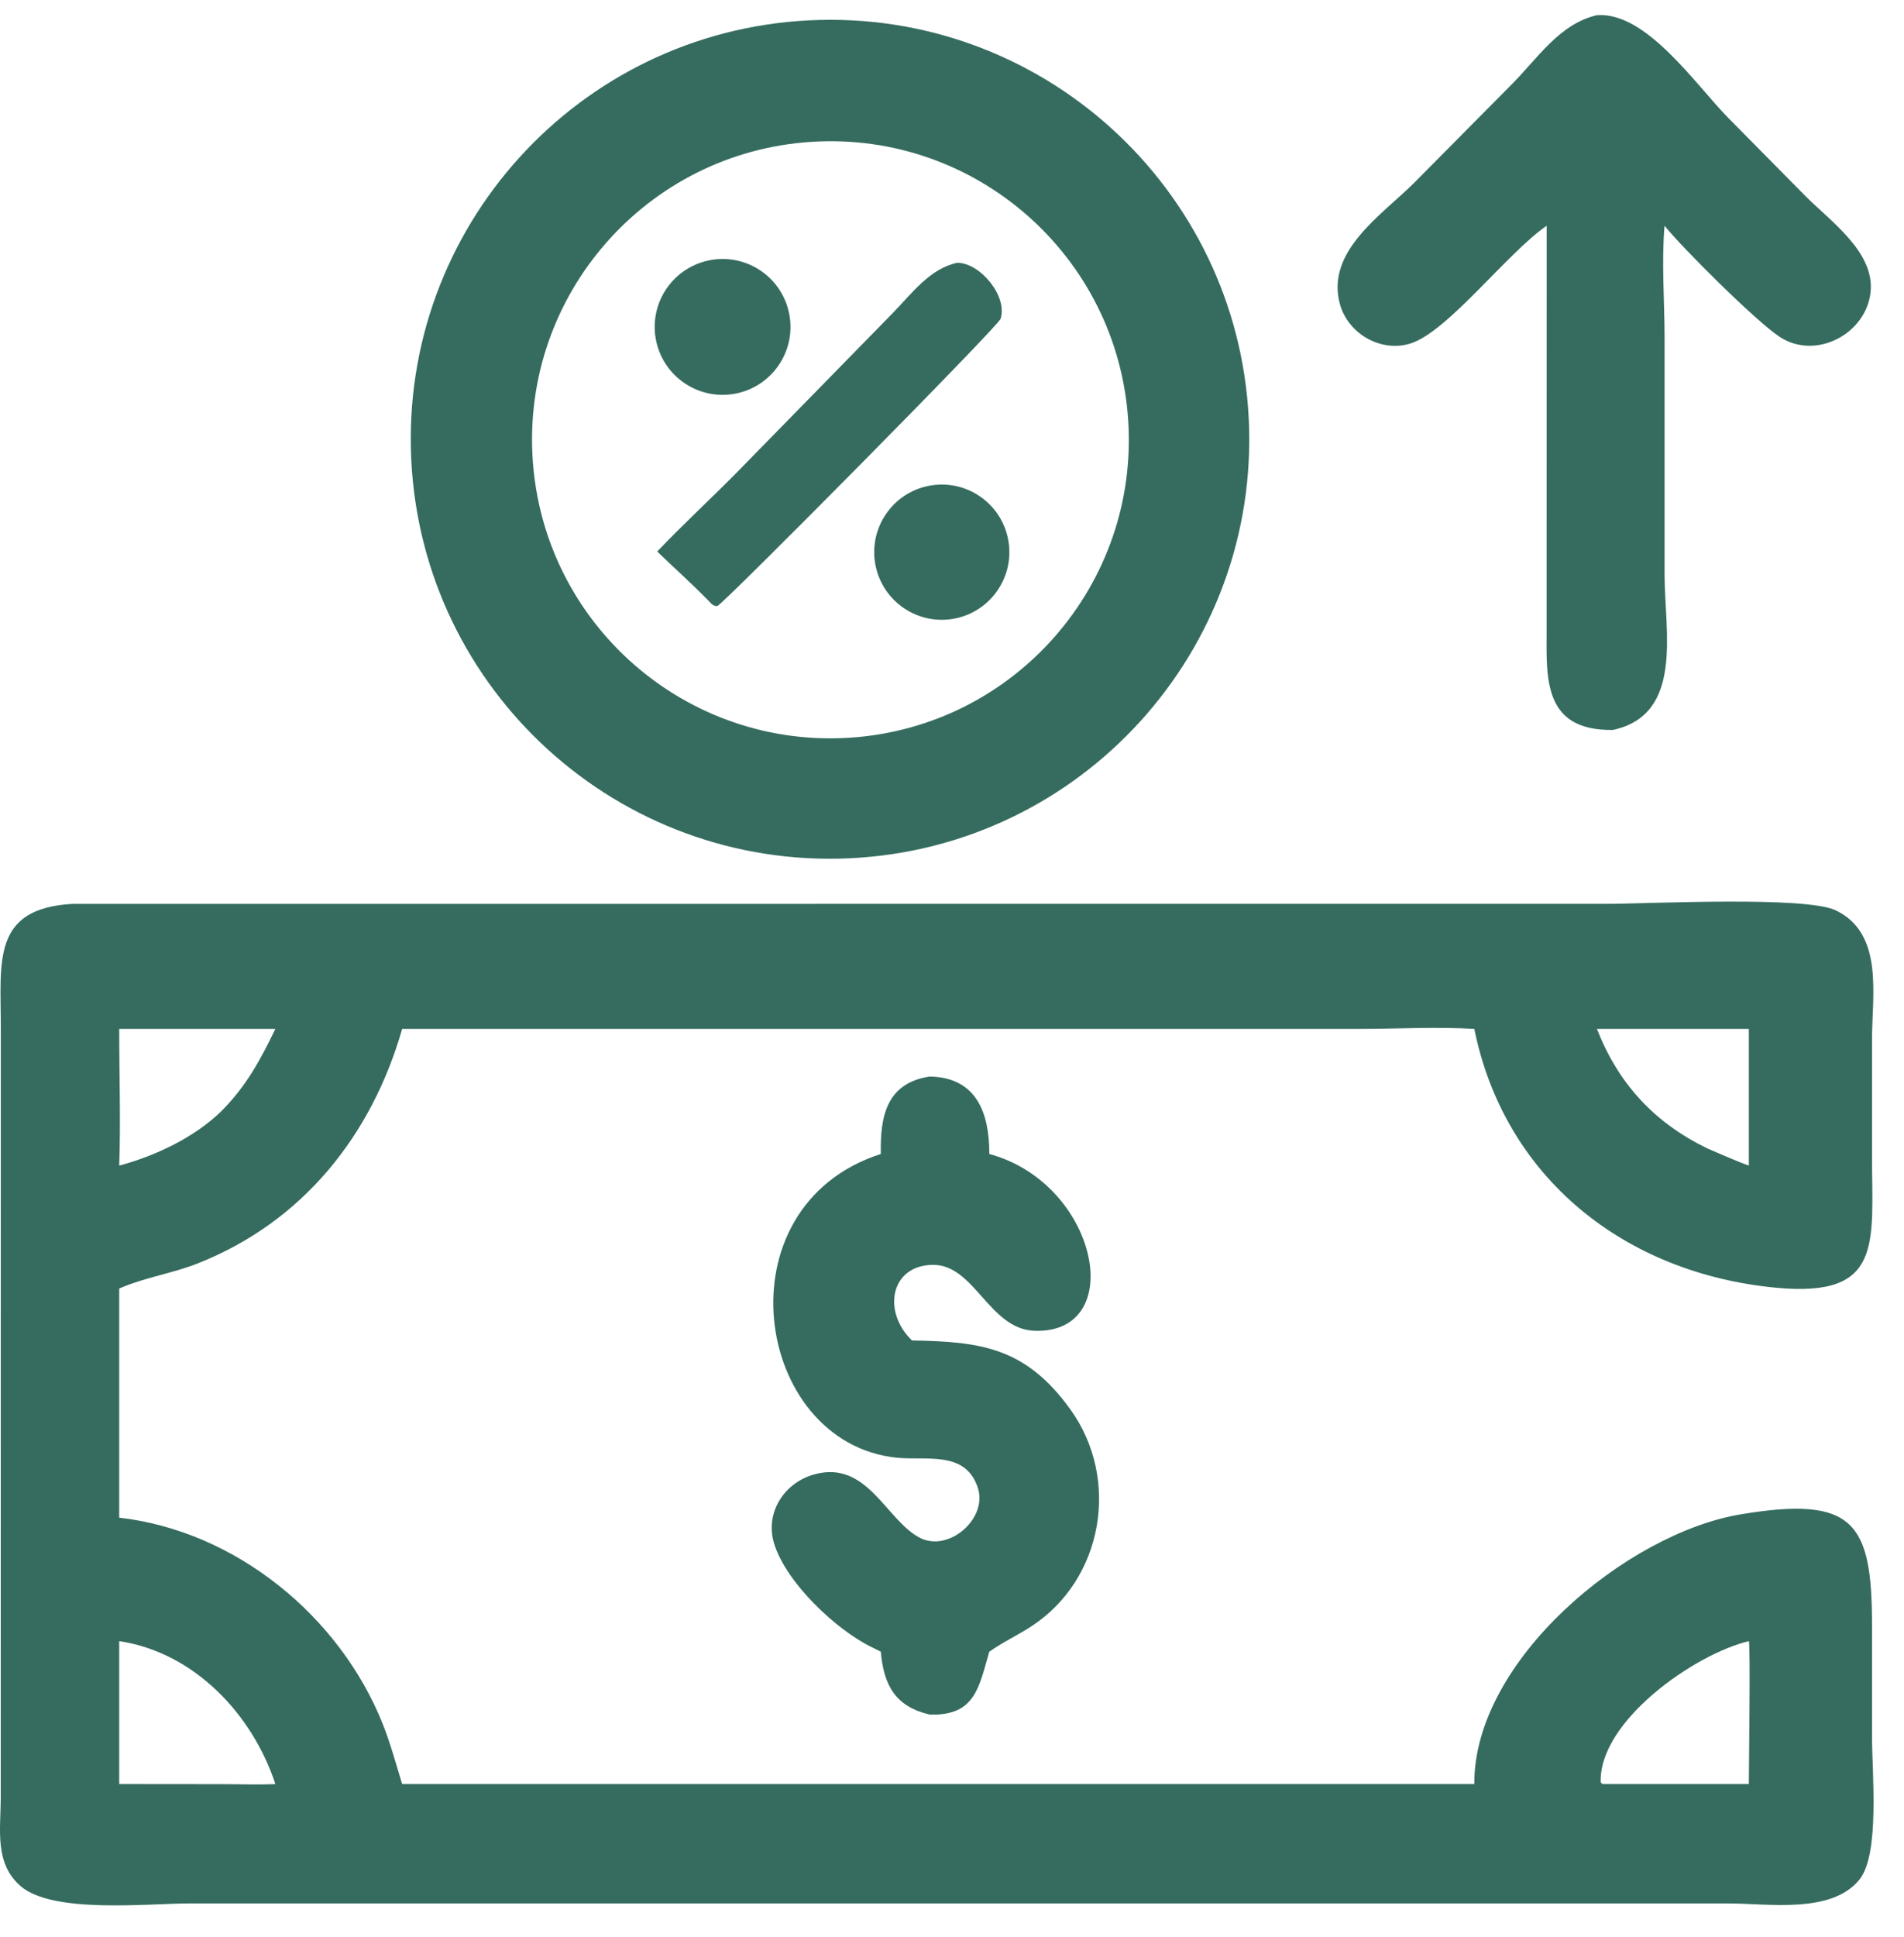
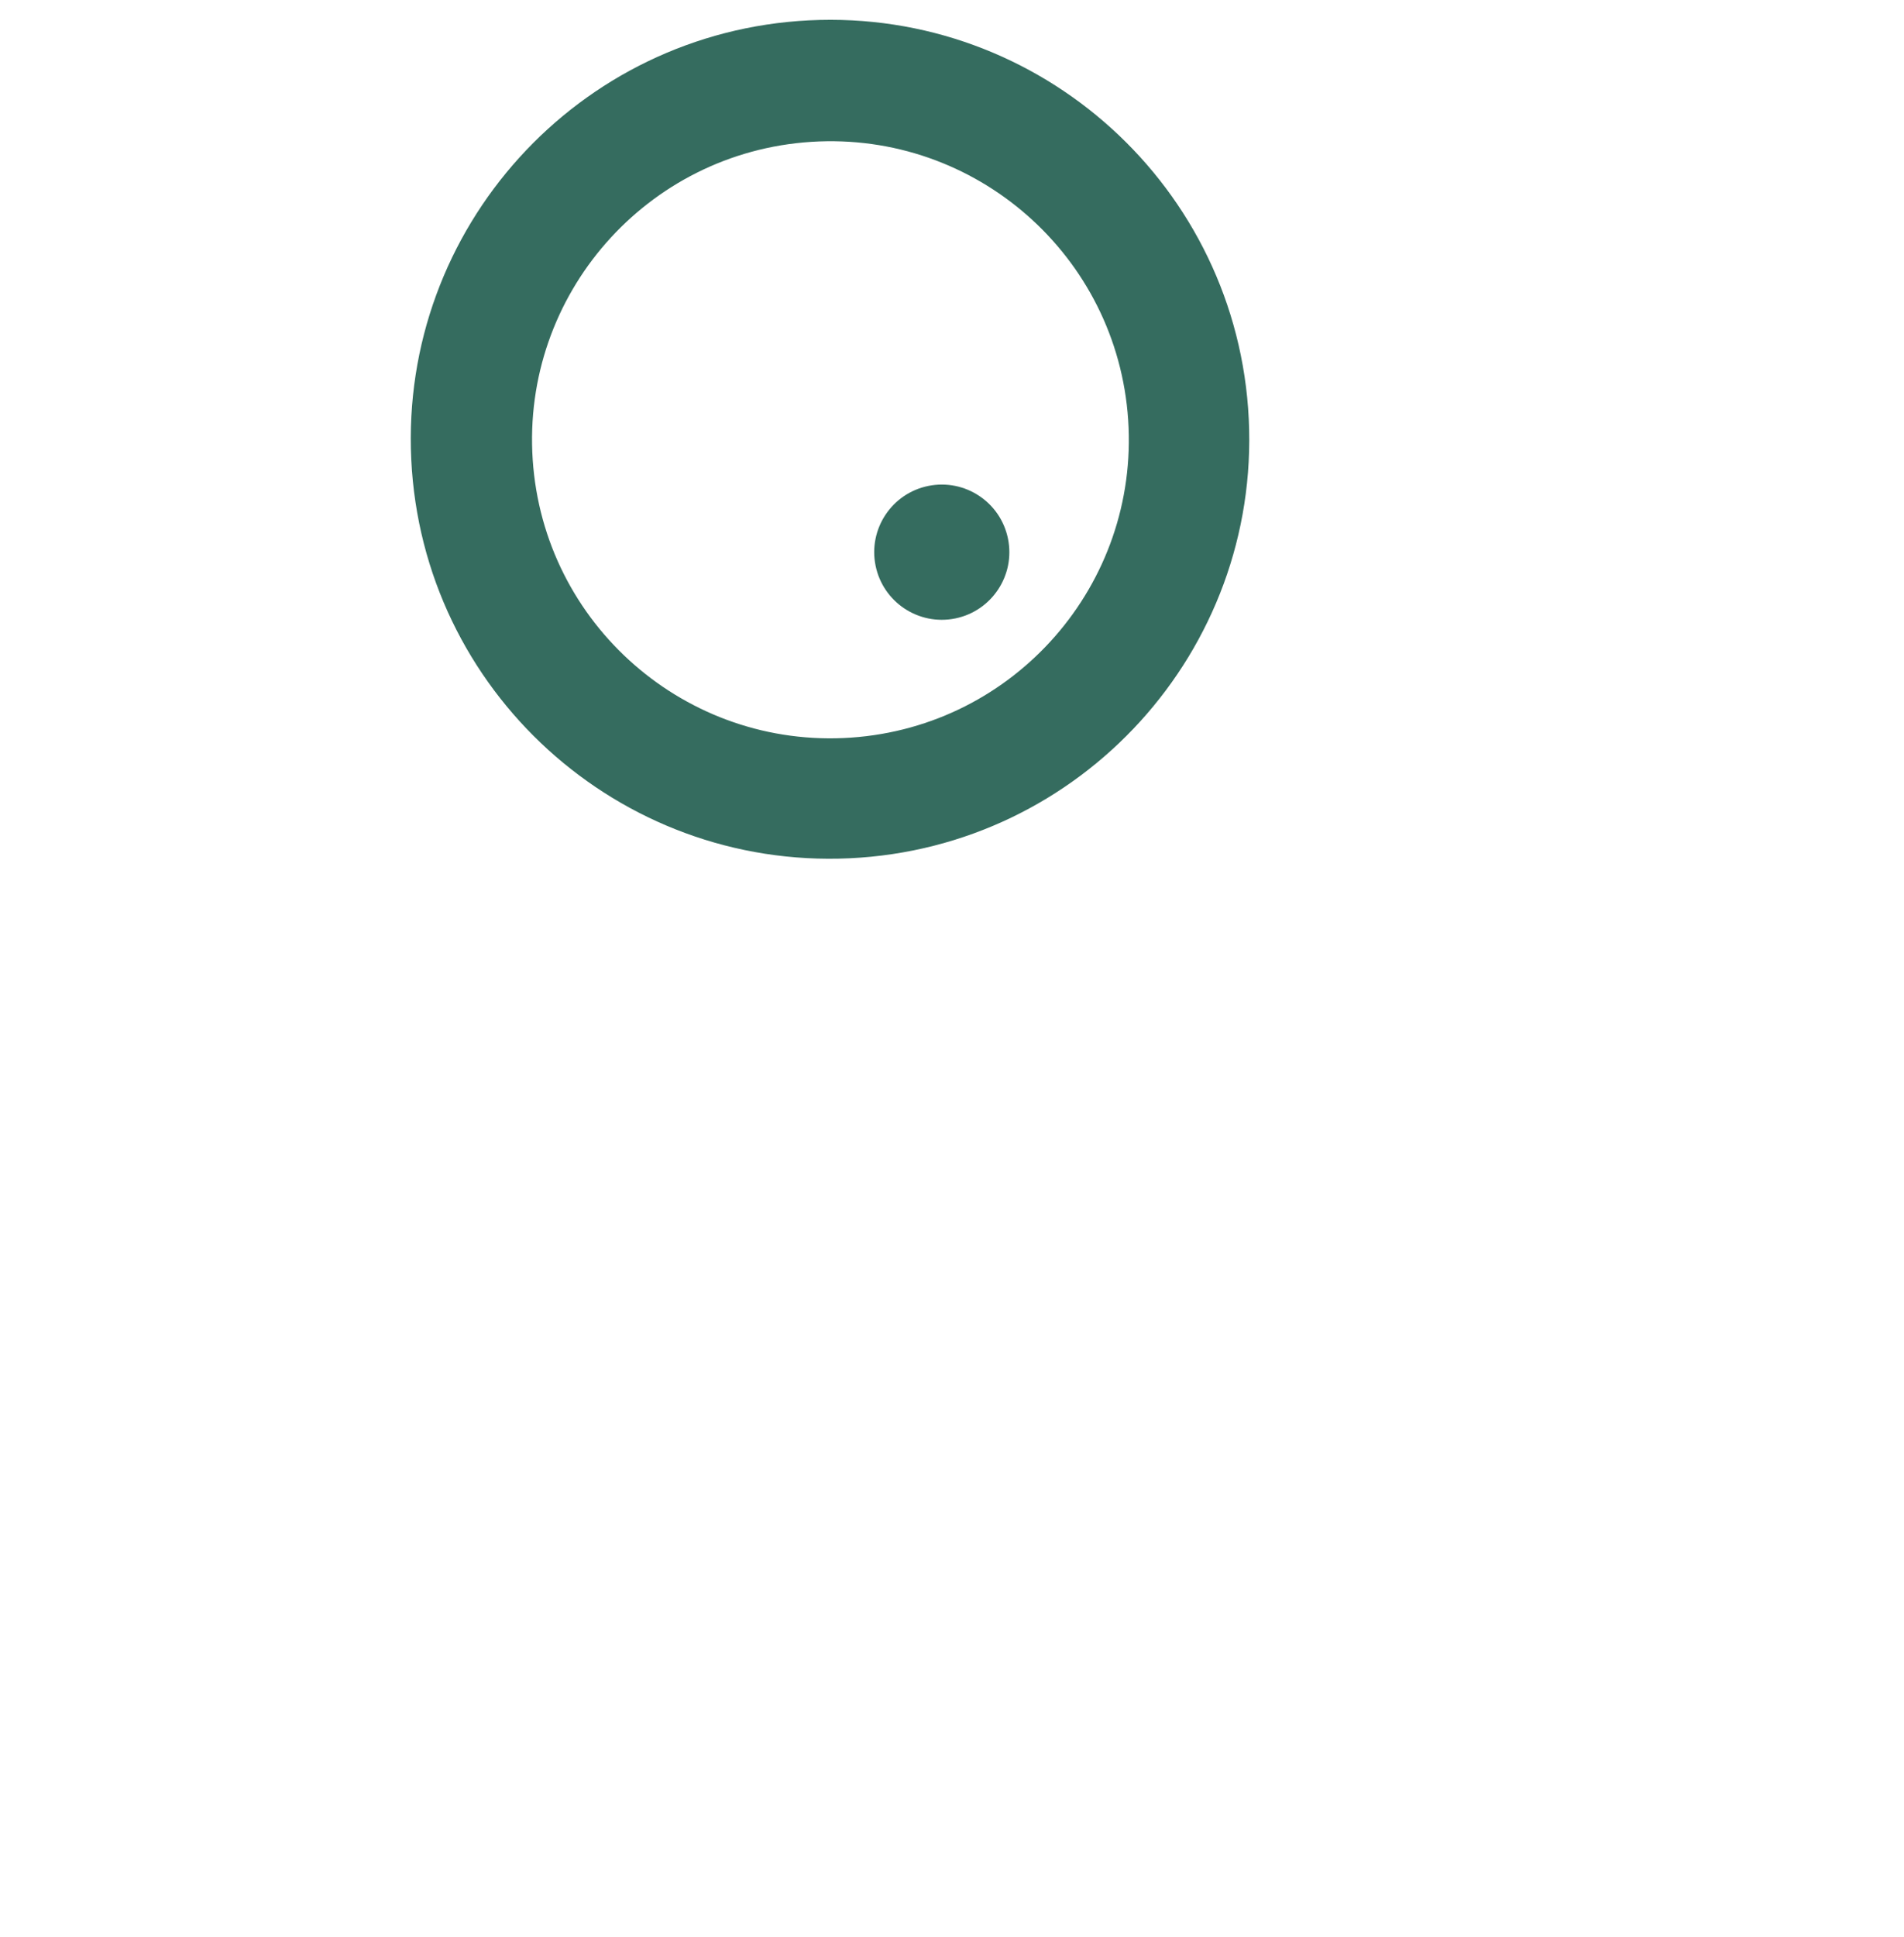
<svg xmlns="http://www.w3.org/2000/svg" width="59" height="60" viewBox="0 0 59 60" fill="none">
-   <path d="M47.927 6.992C46.712 7.825 44.867 10.271 43.711 10.637C42.797 10.926 41.774 10.341 41.521 9.42C41.073 7.783 42.808 6.67 43.812 5.671L46.84 2.617C47.646 1.812 48.318 0.74 49.484 0.47C51.013 0.356 52.541 2.623 53.562 3.66L55.965 6.091C56.733 6.859 58.064 7.793 57.968 9.004C57.864 10.326 56.27 11.181 55.138 10.427C54.397 9.934 52.122 7.67 51.58 6.992C51.483 8.118 51.58 9.314 51.581 10.45L51.581 17.816C51.583 19.552 52.184 22.13 49.982 22.607C47.835 22.64 47.919 21.036 47.925 19.566L47.927 6.992Z" fill="#356C5F" />
  <path d="M26.326 26.582C19.167 26.916 13.09 21.39 12.744 14.232C12.397 7.074 17.913 0.988 25.07 0.63C32.245 0.271 38.348 5.802 38.696 12.977C39.043 20.152 33.501 26.246 26.326 26.582ZM25.142 4.393C20.036 4.72 16.167 9.13 16.507 14.235C16.847 19.339 21.266 23.197 26.37 22.845C31.456 22.494 35.298 18.093 34.959 13.006C34.62 7.92 30.229 4.067 25.142 4.393Z" fill="#356C5F" />
-   <path d="M22.839 12.181C21.706 12.427 20.588 11.711 20.337 10.58C20.087 9.448 20.799 8.327 21.93 8.073C23.066 7.817 24.194 8.533 24.445 9.671C24.697 10.808 23.977 11.933 22.839 12.181Z" fill="#356C5F" />
-   <path d="M20.365 17.081C21.143 16.264 21.979 15.492 22.775 14.691L27.678 9.682C28.25 9.094 28.814 8.319 29.657 8.14C30.357 8.128 31.231 9.163 31.006 9.873C30.93 10.113 22.459 18.666 22.225 18.773C22.074 18.761 22.049 18.698 21.944 18.594C21.435 18.074 20.889 17.587 20.365 17.081Z" fill="#356C5F" />
  <path d="M29.601 19.154C28.468 19.384 27.363 18.652 27.132 17.52C26.901 16.387 27.632 15.281 28.765 15.05C29.898 14.819 31.004 15.55 31.235 16.684C31.466 17.817 30.734 18.923 29.601 19.154Z" fill="#356C5F" />
-   <path d="M45.685 55.254C45.66 51.436 50.394 47.493 53.939 46.901C57.46 46.313 58.008 47.161 58.009 50.339L58.009 53.785C58.009 54.924 58.256 57.416 57.622 58.209C56.762 59.284 54.788 58.952 53.579 58.952L5.871 58.951C4.585 58.952 1.646 59.277 0.644 58.42C-0.176 57.719 0.019 56.664 0.023 55.712L0.025 31.811C0.025 29.777 -0.26 28.133 2.251 27.994L49.804 27.993C51.062 27.993 55.944 27.742 56.886 28.195C58.386 28.916 58.008 30.827 58.009 32.188L58.009 35.809C58.01 38.51 58.364 40.196 55.042 39.883C50.356 39.442 46.622 36.489 45.685 31.866C44.512 31.797 43.301 31.865 42.124 31.866L12.462 31.866C11.517 35.162 9.385 37.842 6.129 39.129C5.358 39.434 4.527 39.556 3.766 39.877L3.694 39.908V47.004C7.304 47.415 10.526 50.054 11.859 53.391C12.1 53.994 12.27 54.634 12.462 55.254H45.685ZM51.228 31.866H49.484C50.15 33.568 51.264 34.773 52.916 35.573C53.338 35.749 53.763 35.947 54.192 36.101V31.866H51.228ZM3.694 31.866C3.693 33.273 3.743 34.696 3.694 36.101C4.808 35.801 6.008 35.238 6.847 34.426C7.624 33.65 8.061 32.844 8.533 31.866H3.694ZM3.694 50.828V55.254L6.891 55.257C7.436 55.258 7.99 55.281 8.533 55.254C7.821 53.09 6.014 51.174 3.694 50.828ZM54.192 50.828C52.499 51.234 49.54 53.312 49.601 55.201L49.655 55.254H54.192C54.192 54.773 54.246 50.927 54.192 50.828Z" fill="#356C5F" />
-   <path d="M27.294 35.74C27.271 34.571 27.471 33.543 28.813 33.341C30.271 33.372 30.66 34.486 30.656 35.74C34.031 36.654 34.964 41.305 32.064 41.217C30.642 41.173 30.201 39.148 28.891 39.174C27.581 39.2 27.34 40.635 28.26 41.515C30.38 41.554 31.776 41.718 33.17 43.654C34.721 45.806 34.191 48.92 31.954 50.373C31.528 50.65 31.073 50.859 30.656 51.155C30.328 52.279 30.213 53.141 28.813 53.103C27.762 52.861 27.385 52.214 27.294 51.155L26.989 51.004C25.909 50.47 24.372 49.033 23.991 47.816C23.689 46.856 24.303 45.909 25.251 45.658C26.884 45.224 27.457 47.083 28.501 47.626C29.391 48.09 30.611 47.037 30.302 46.084C29.923 44.913 28.701 45.243 27.78 45.146C23.361 44.684 22.246 37.366 27.294 35.74Z" fill="#356C5F" />
</svg>